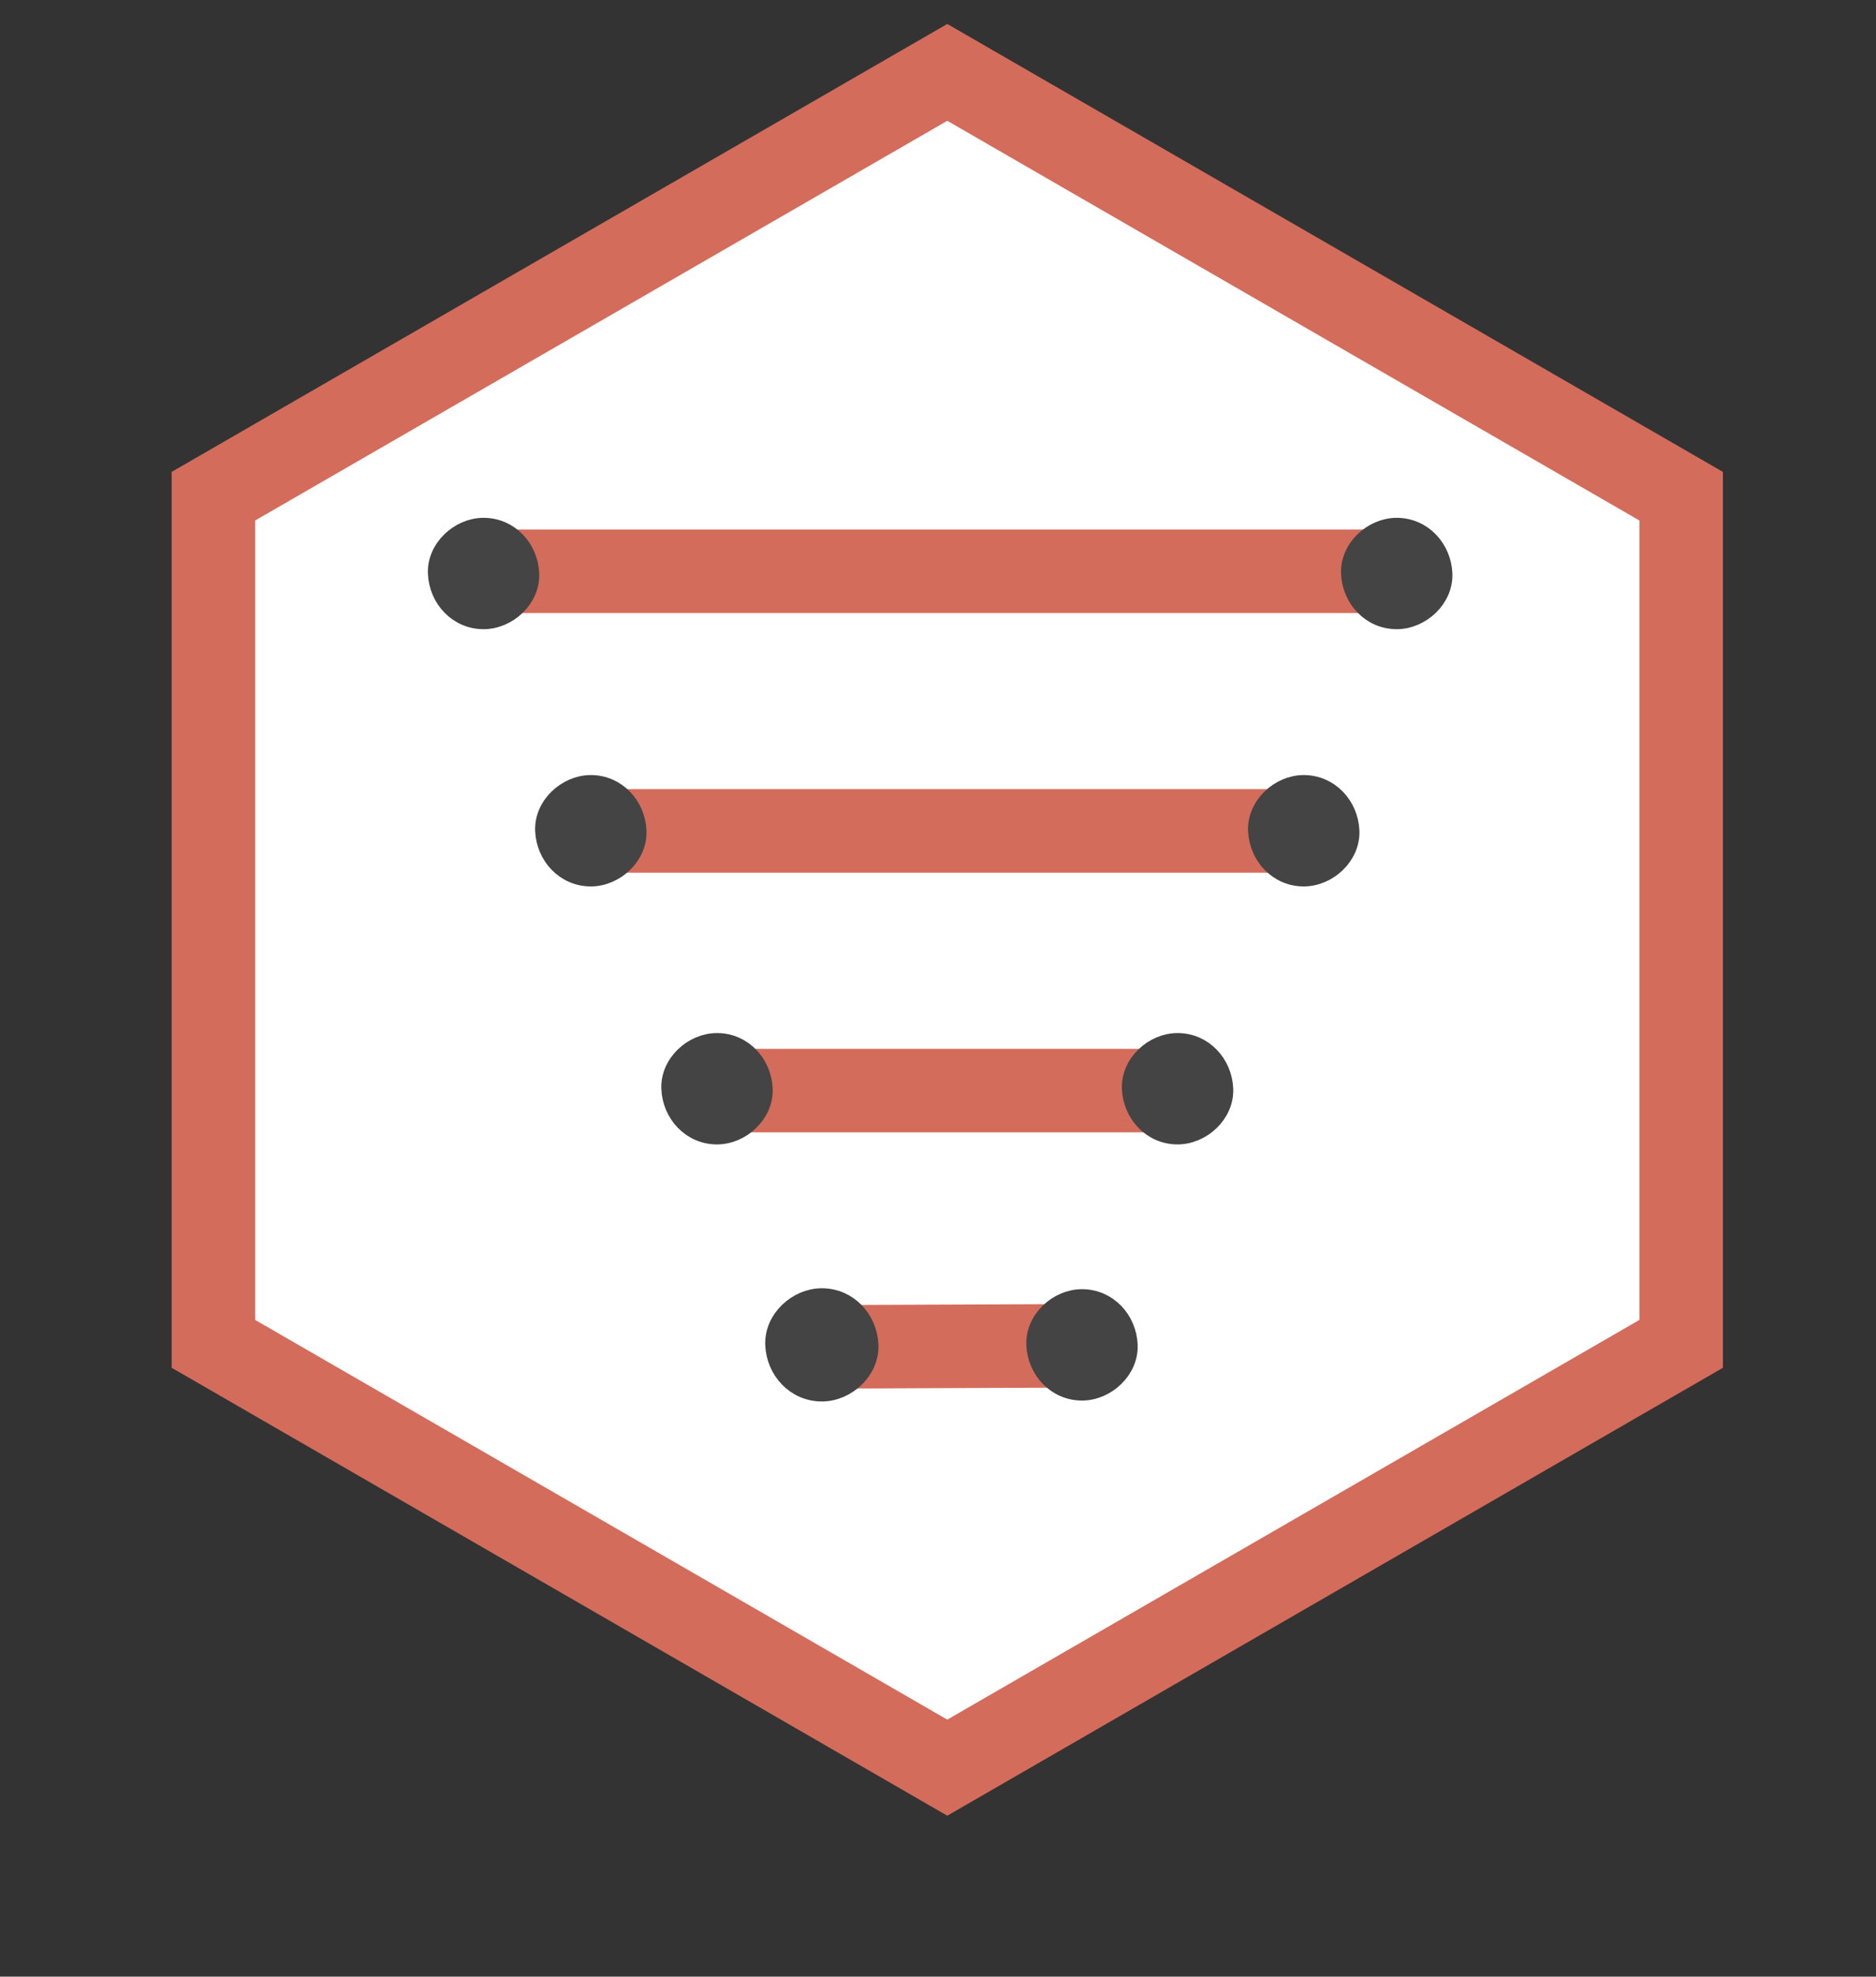
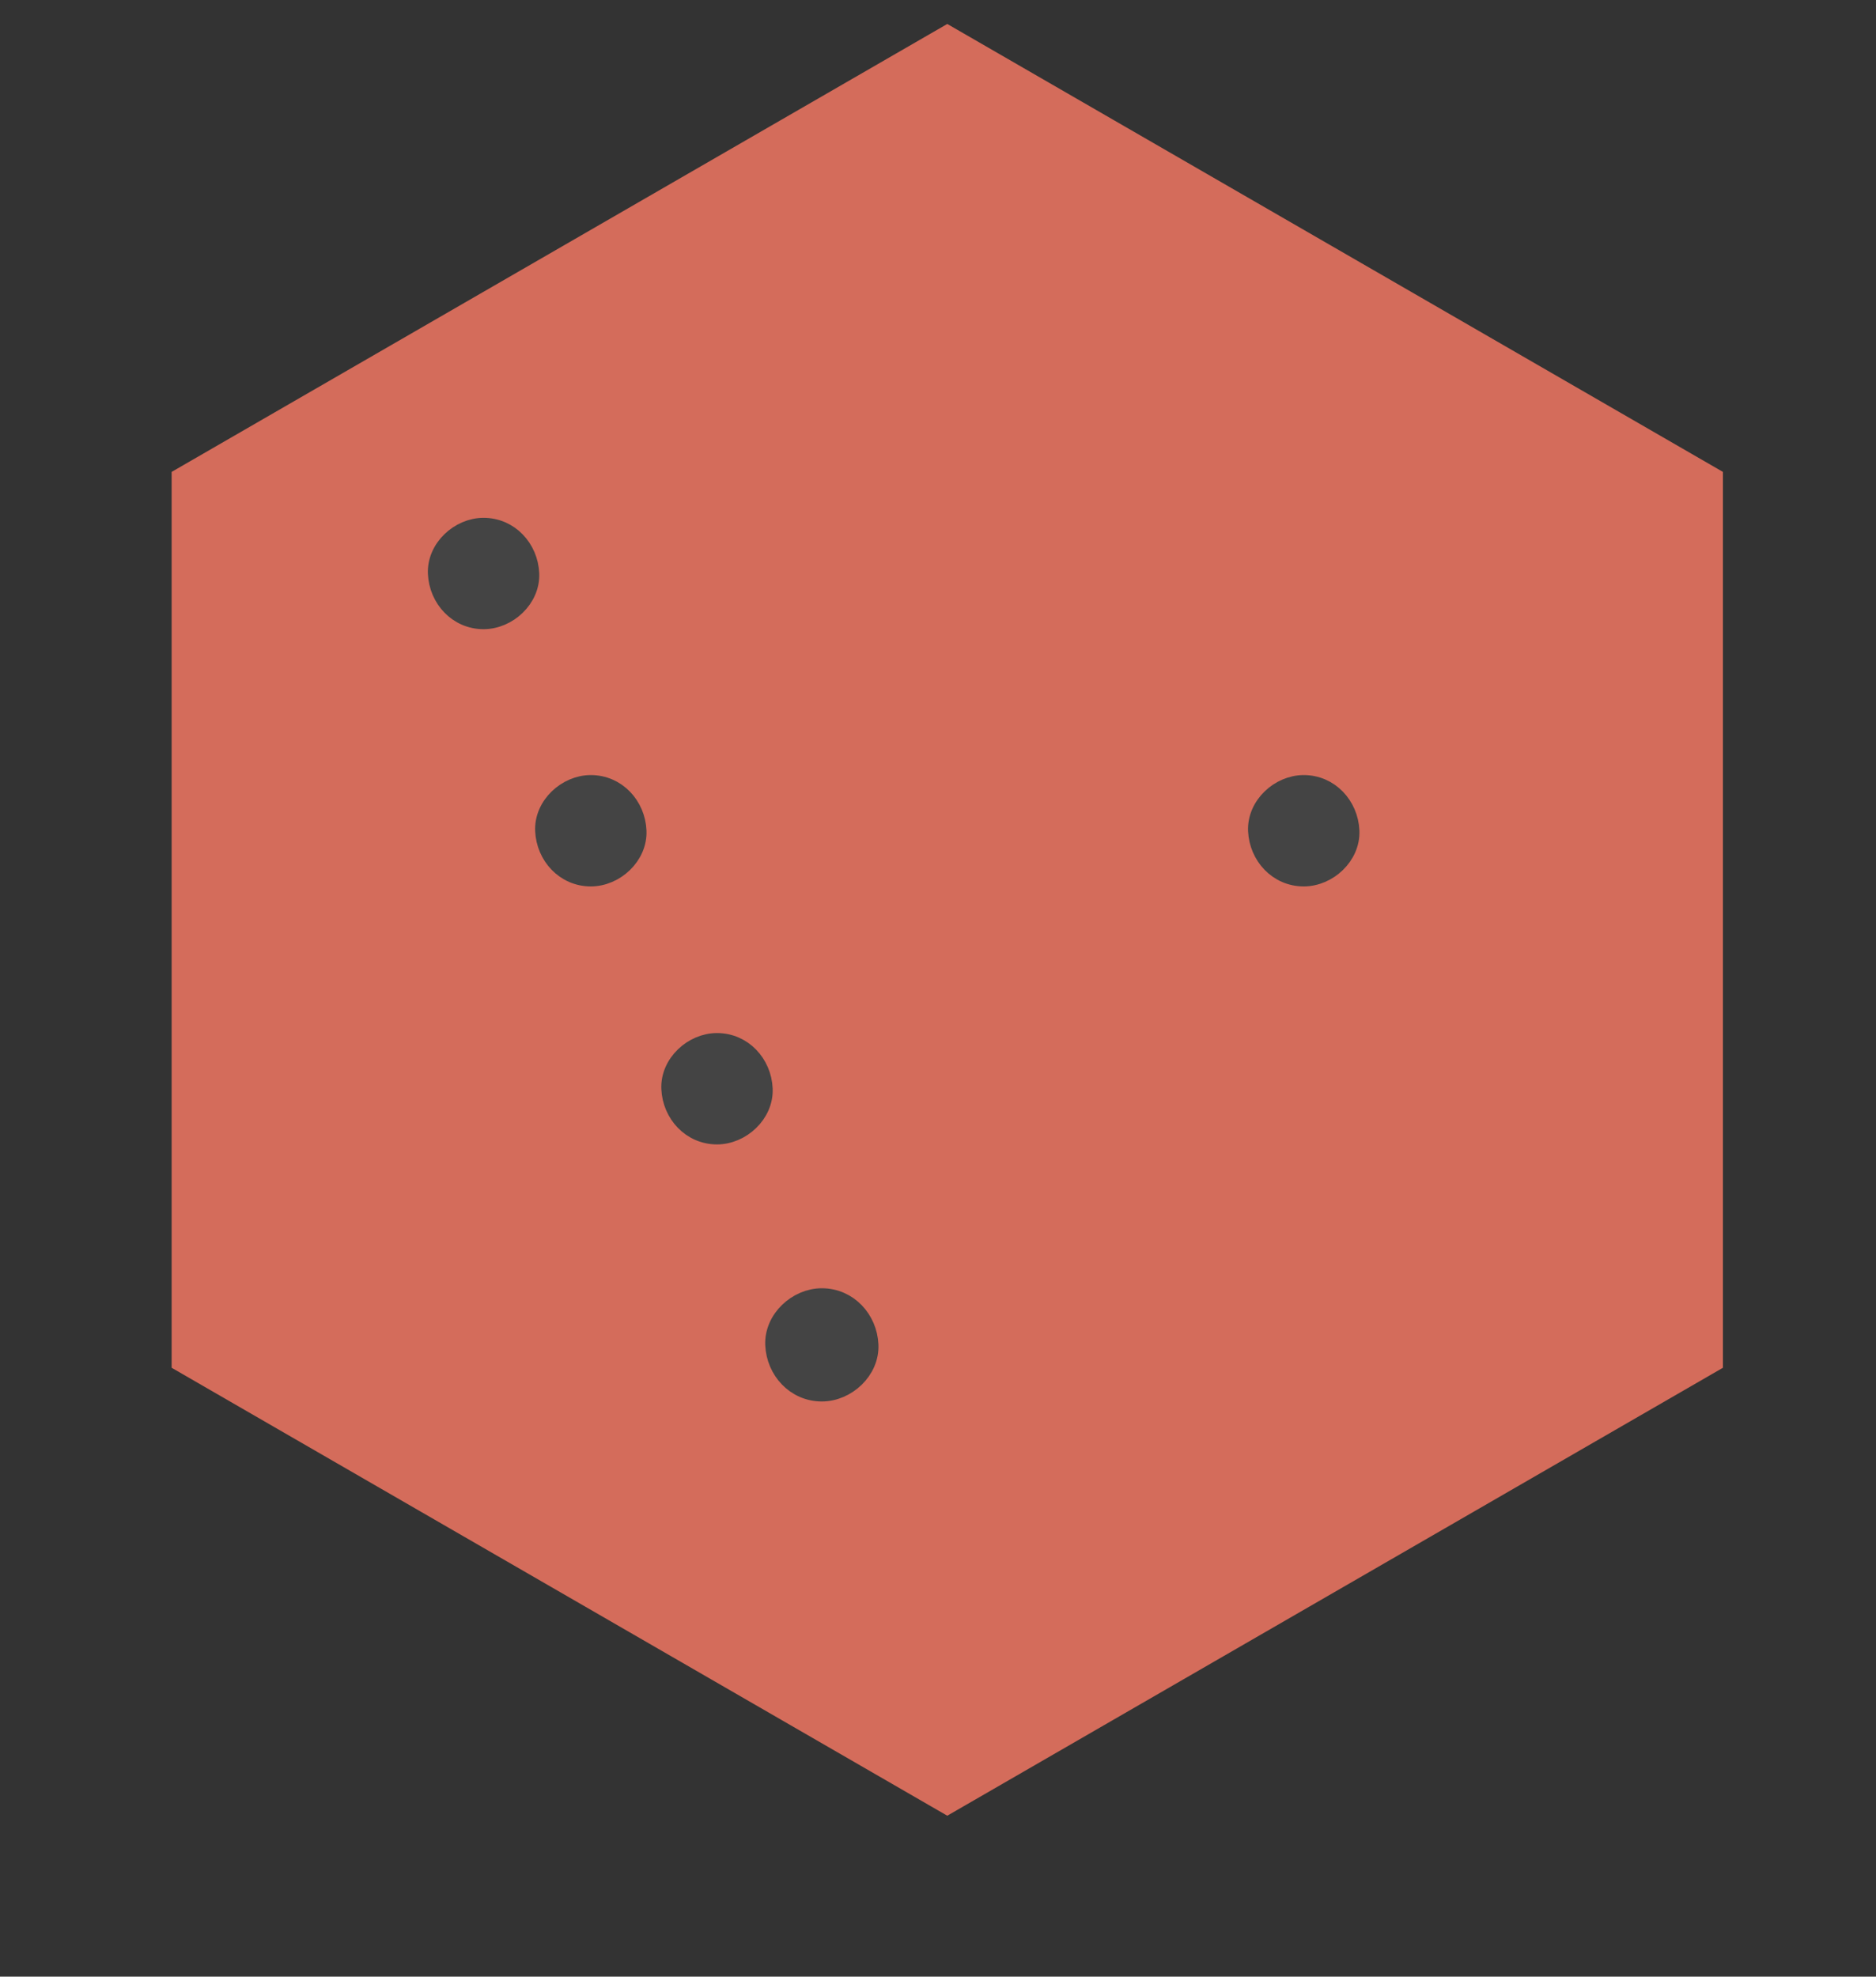
<svg xmlns="http://www.w3.org/2000/svg" version="1.1" id="Layer_1" x="0px" y="0px" viewBox="0 0 1011 1065" style="enable-background:new 0 0 1011 1065;" xml:space="preserve">
  <rect x="0" y="0" width="1011" height="1065" fill="#333333" stroke="none" />
  <style type="text/css">
	.st0{fill:#FFFFFF;stroke:#D46C5B;stroke-width:5;stroke-miterlimit:10;}
	.st1{fill:#D46C5B;}
	.st2{fill:#D46C5B;stroke:#D46C5B;stroke-width:5;stroke-miterlimit:10;}
	.st3{fill:#444444;stroke:#444444;stroke-width:10;stroke-miterlimit:10;}
	.st4{fill:#444444;stroke:#444444;stroke-width:11;stroke-miterlimit:10;}
</style>
  <g id="XMLID_1_">
    <g>
      <path class="st0" d="M926,255.7v479.8L510.5,975.4L95,735.5V255.7L510.5,15.8L926,255.7z M886,712.6V279L510.5,62.2L135,279v433.6    l375.5,216.8L886,712.6z" />
      <polygon class="st0" points="886,279 886,712.6 510.5,929.4 135,712.6 135,279 510.5,62.2   " />
    </g>
    <g>
      <polygon class="st1" points="926,735.5 510.5,975.4 95,735.5 95,255.7 510.5,15.8 926,255.7   " />
-       <polygon class="st0" points="886,712.6 510.5,929.4 135,712.6 135,279 510.5,62.2 886,279   " />
    </g>
  </g>
  <g>
    <g>
      <path class="st2" d="M255.6,327.8c130,0,259.9,0,389.9,0c36.7,0,73.3,0,110,0c10.5,0,20.5-9.2,20-20s-8.8-20-20-20    c-130,0-259.9,0-389.9,0c-36.7,0-73.3,0-110,0c-10.5,0-20.5,9.2-20,20C236.1,318.6,244.4,327.8,255.6,327.8L255.6,327.8z" />
    </g>
  </g>
  <g>
    <g>
      <path class="st2" d="M313.4,467.7c102.2,0,204.5,0,306.7,0c29.2,0,58.4,0,87.6,0c10.5,0,20.5-9.2,20-20s-8.8-20-20-20    c-102.2,0-204.5,0-306.7,0c-29.2,0-58.4,0-87.6,0c-10.5,0-20.5,9.2-20,20C293.9,458.5,302.2,467.7,313.4,467.7L313.4,467.7z" />
    </g>
  </g>
  <g>
    <g>
-       <path class="st2" d="M381.4,607.6c66.9,0,133.8,0,200.7,0c19.2,0,38.4,0,57.6,0c10.5,0,20.5-9.2,20-20s-8.8-20-20-20    c-66.9,0-133.8,0-200.7,0c-19.2,0-38.4,0-57.6,0c-10.5,0-20.5,9.2-20,20C361.9,598.4,370.2,607.6,381.4,607.6L381.4,607.6z" />
-     </g>
+       </g>
  </g>
  <g>
    <g>
      <path class="st2" d="M437.8,745.7c48.4-0.2,96.9-0.4,145.3-0.6c10.5,0,20.5-9.2,20-20s-8.8-20-20-20c-48.4,0.2-96.9,0.4-145.3,0.6    c-10.5,0-20.5,9.2-20,20C418.2,736.5,426.6,745.7,437.8,745.7L437.8,745.7z" />
    </g>
  </g>
  <g>
    <g>
      <path class="st3" d="M260.6,334c13.1,0,25.6-11.5,25-25s-11-25-25-25c-13.1,0-25.6,11.5-25,25S246.6,334,260.6,334L260.6,334z" />
    </g>
  </g>
  <g>
    <g>
-       <path class="st3" d="M752.7,334c13.1,0,25.6-11.5,25-25s-11-25-25-25c-13.1,0-25.6,11.5-25,25S738.7,334,752.7,334L752.7,334z" />
-     </g>
+       </g>
  </g>
  <g>
    <g>
      <path class="st3" d="M318.4,472.6c13.1,0,25.6-11.5,25-25s-11-25-25-25c-13.1,0-25.6,11.5-25,25S304.4,472.6,318.4,472.6    L318.4,472.6z" />
    </g>
  </g>
  <g>
    <g>
      <path class="st3" d="M702.6,472.6c13.1,0,25.6-11.5,25-25s-11-25-25-25c-13.1,0-25.6,11.5-25,25    C678.2,461.1,688.6,472.6,702.6,472.6L702.6,472.6z" />
    </g>
  </g>
  <g>
    <g>
      <path class="st3" d="M386.4,611.6c13.1,0,25.6-11.5,25-25s-11-25-25-25c-13.1,0-25.6,11.5-25,25S372.4,611.6,386.4,611.6    L386.4,611.6z" />
    </g>
  </g>
  <g>
    <g>
-       <path class="st3" d="M634.6,611.6c13.1,0,25.6-11.5,25-25s-11-25-25-25c-13.1,0-25.6,11.5-25,25    C610.2,600.1,620.6,611.6,634.6,611.6L634.6,611.6z" />
-     </g>
+       </g>
  </g>
  <g>
    <g>
      <path class="st4" d="M442.9,749.6c13.1,0,25.6-11.5,25-25s-11-25-25-25c-13.1,0-25.6,11.5-25,25S428.9,749.6,442.9,749.6    L442.9,749.6z" />
    </g>
  </g>
  <g>
    <g>
-       <path class="st3" d="M583.1,749.6c13.1,0,25.6-11.5,25-25s-11-25-25-25c-13.1,0-25.6,11.5-25,25    C558.7,738.1,569.1,749.6,583.1,749.6L583.1,749.6z" />
-     </g>
+       </g>
  </g>
</svg>